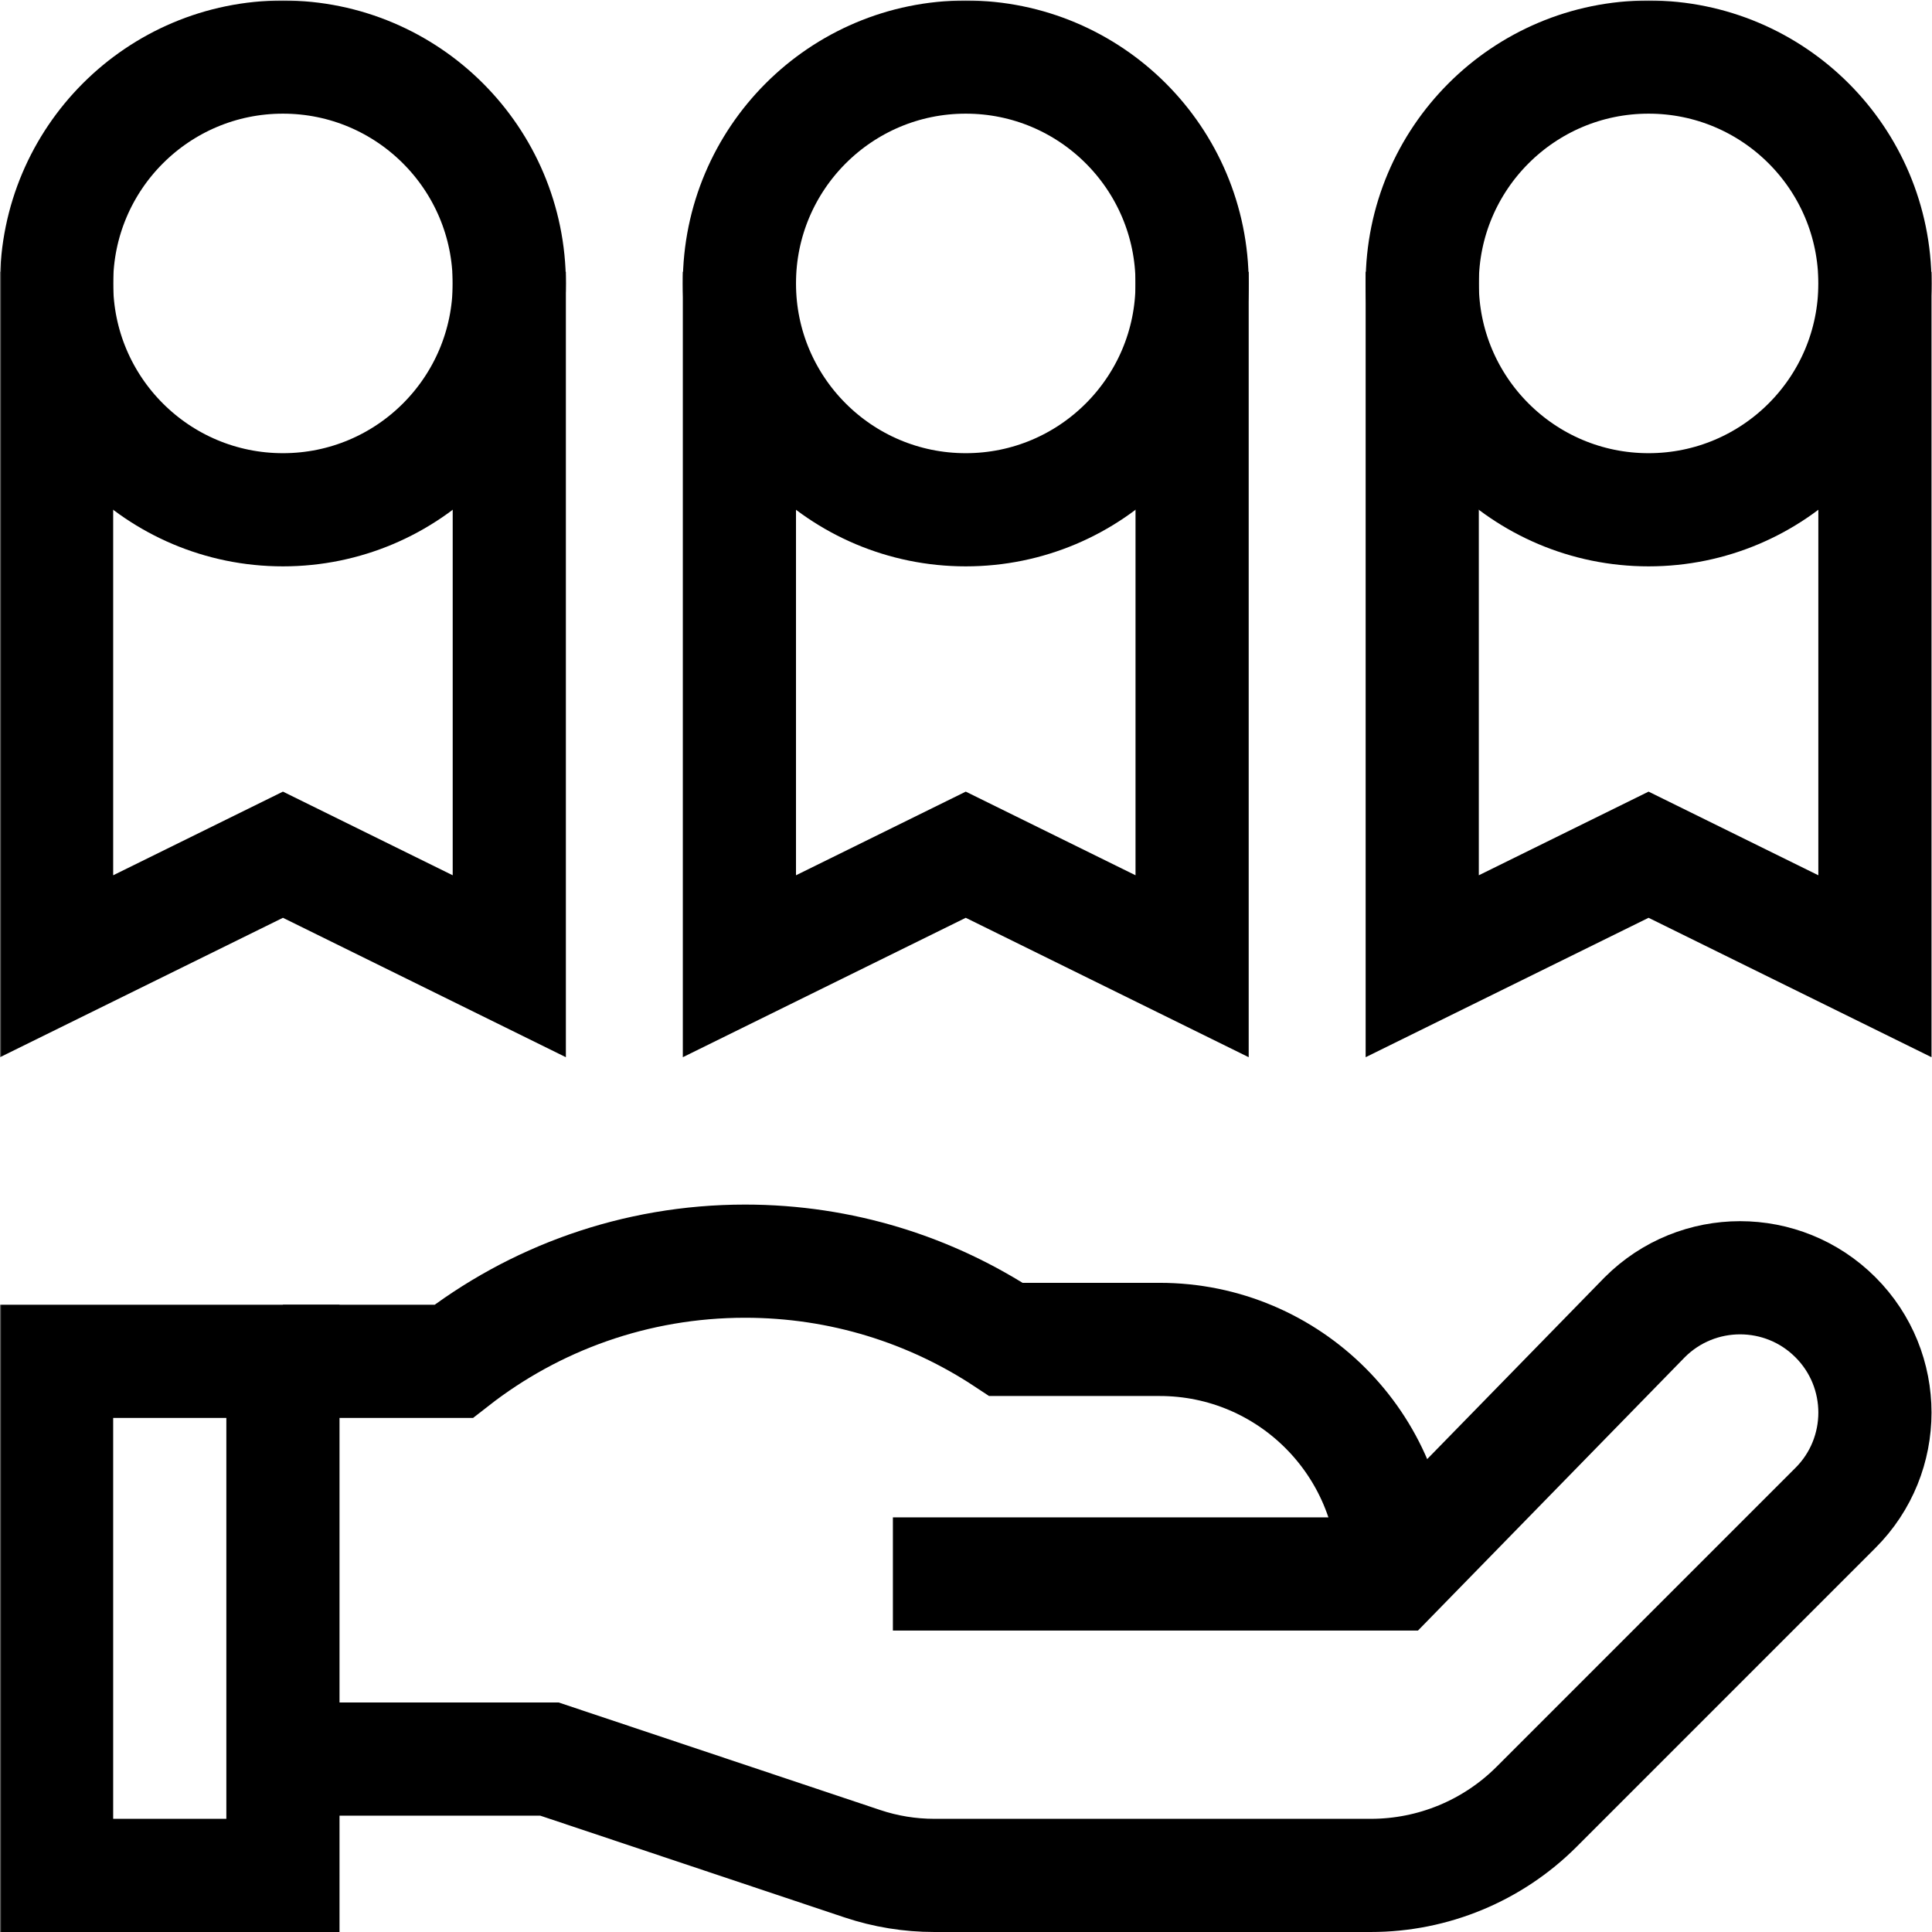
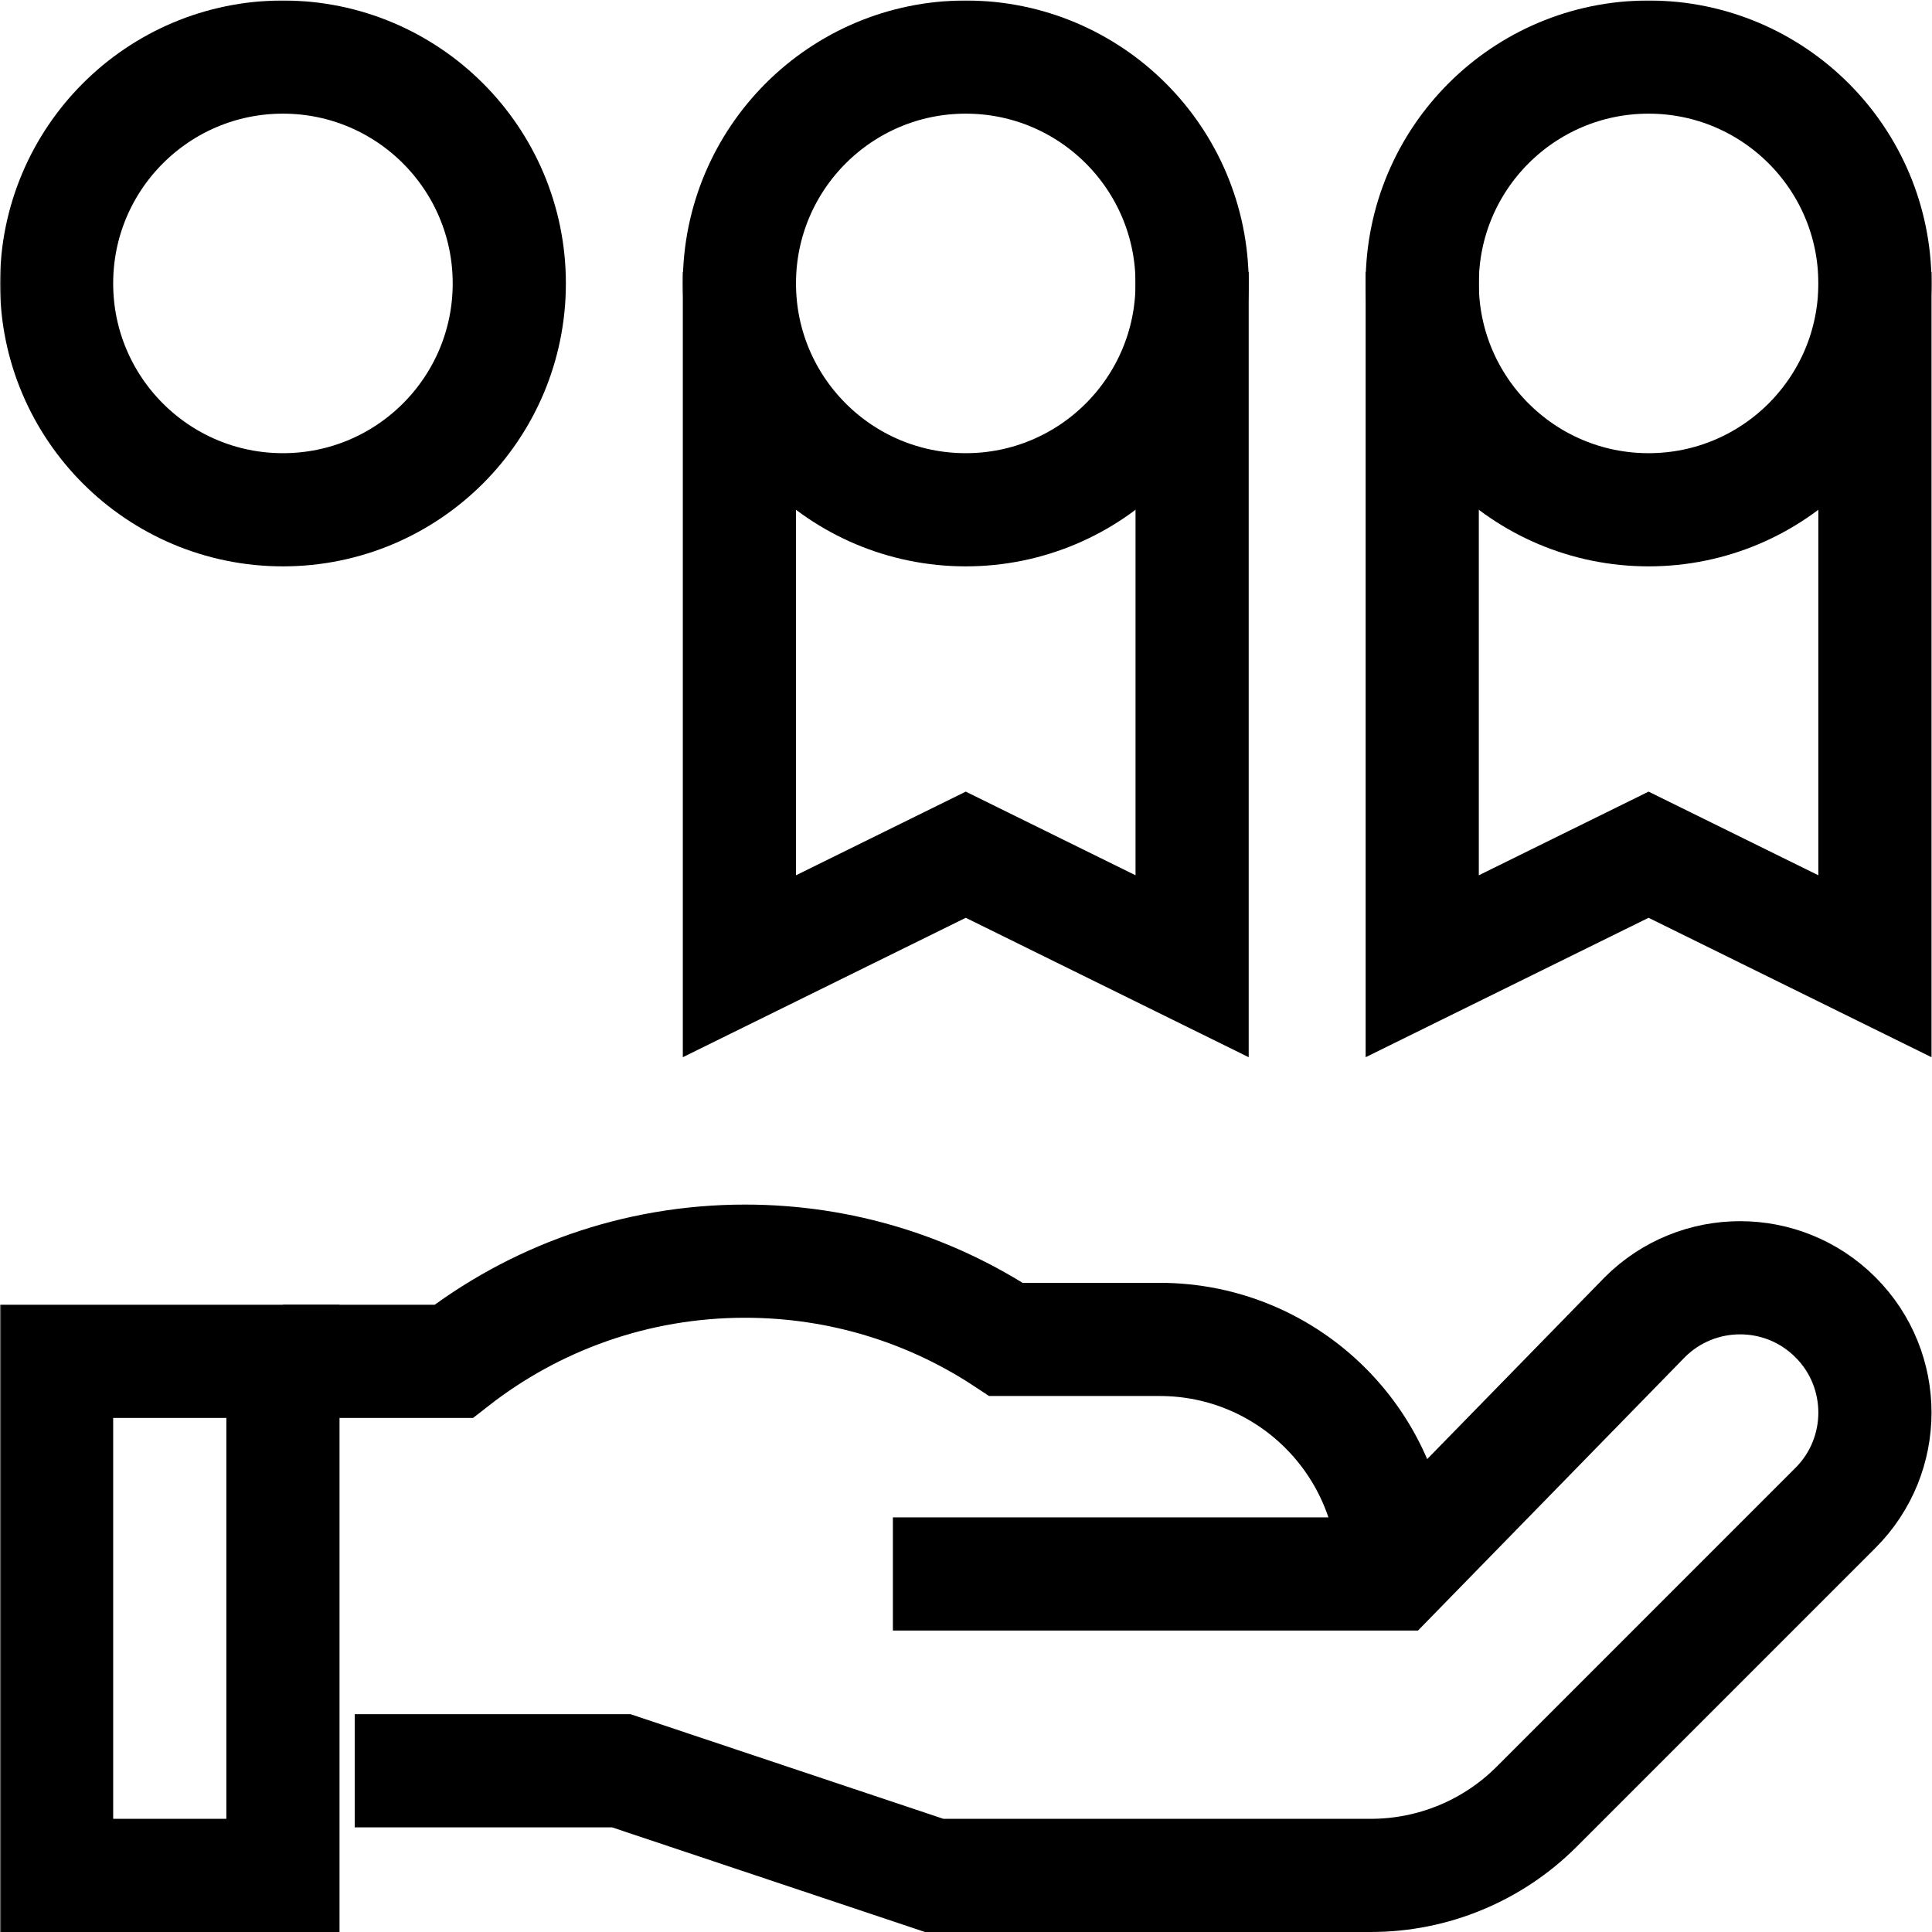
<svg xmlns="http://www.w3.org/2000/svg" version="1.1" id="svg1269" width="682.667" height="682.667" viewBox="0 0 682.667 682.667">
  <defs id="defs1273">
    <clipPath clipPathUnits="userSpaceOnUse" id="clipPath1283">
      <path d="M 0,512 H 512 V 0 H 0 Z" id="path1281" />
    </clipPath>
  </defs>
  <mask id="custom">
    <rect id="bg" x="0" y="0" width="100%" height="100%" fill="white" />
    <g transform="matrix(1.333,0,0,-1.333,0,682.667)" />
  </mask>
  <g mask="url(#custom)">
    <g id="g1275" transform="matrix(1.333,0,0,-1.333,0,682.667)">
      <g id="g1277">
        <g id="g1279" clip-path="url(#clipPath1283)">
          <g id="g1285" transform="translate(75,151.269)">
            <path d="m 0,0 h 45.24 c 21.313,16.642 48.135,26.553 77.266,26.553 25.558,0 49.336,-7.633 69.178,-20.743 h 40.707 c 34.333,0 62.166,-27.833 62.166,-62.167" style="fill:none;stroke:#000000;stroke-width:30;stroke-linecap:butt;stroke-linejoin:miter;stroke-miterlimit:10;stroke-dasharray:none;stroke-opacity:1" id="path1287" />
          </g>
          <g id="g1289" transform="translate(236.684,94.912)">
-             <path d="m 0,0 h 132.874 v 0 l 66.425,68.041 c 13.96,13.96 36.588,13.96 50.547,0 6.98,-6.97 10.47,-16.124 10.47,-25.269 0,-9.144 -3.49,-18.299 -10.47,-25.268 L 170.64,-61.71 C 158.987,-73.364 143.182,-79.911 126.702,-79.911 H 10.947 c -6.468,0 -12.894,1.046 -19.029,3.097 l -82.943,27.737 h -70.659" style="fill:none;stroke:#000000;stroke-width:30;stroke-linecap:butt;stroke-linejoin:miter;stroke-miterlimit:10;stroke-dasharray:none;stroke-opacity:1" id="path1291" />
+             <path d="m 0,0 h 132.874 v 0 l 66.425,68.041 c 13.96,13.96 36.588,13.96 50.547,0 6.98,-6.97 10.47,-16.124 10.47,-25.269 0,-9.144 -3.49,-18.299 -10.47,-25.268 L 170.64,-61.71 C 158.987,-73.364 143.182,-79.911 126.702,-79.911 H 10.947 l -82.943,27.737 h -70.659" style="fill:none;stroke:#000000;stroke-width:30;stroke-linecap:butt;stroke-linejoin:miter;stroke-miterlimit:10;stroke-dasharray:none;stroke-opacity:1" id="path1291" />
          </g>
          <path d="M 75,15 H 15 v 136.269 h 60 z" style="fill:none;stroke:#000000;stroke-width:30;stroke-linecap:butt;stroke-linejoin:miter;stroke-miterlimit:10;stroke-dasharray:none;stroke-opacity:1" id="path1293" />
          <g id="g1295" transform="translate(316,437)">
            <path d="m 0,0 c 0,-33.137 -26.863,-60 -60,-60 -33.137,0 -60,26.863 -60,60 0,33.137 26.863,60 60,60 C -26.863,60 0,33.137 0,0 Z" style="fill:none;stroke:#000000;stroke-width:30;stroke-linecap:butt;stroke-linejoin:miter;stroke-miterlimit:10;stroke-dasharray:none;stroke-opacity:1" id="path1297" />
          </g>
          <g id="g1299" transform="translate(316,440.078)">
            <path d="m 0,0 v -184.078 l -60,29.564 -60,-29.564 V 0.008" style="fill:none;stroke:#000000;stroke-width:30;stroke-linecap:butt;stroke-linejoin:miter;stroke-miterlimit:10;stroke-dasharray:none;stroke-opacity:1" id="path1301" />
          </g>
          <g id="g1303" transform="translate(497,437)">
            <path d="m 0,0 c 0,-33.137 -26.863,-60 -60,-60 -33.137,0 -60,26.863 -60,60 0,33.137 26.863,60 60,60 C -26.863,60 0,33.137 0,0 Z" style="fill:none;stroke:#000000;stroke-width:30;stroke-linecap:butt;stroke-linejoin:miter;stroke-miterlimit:10;stroke-dasharray:none;stroke-opacity:1" id="path1305" />
          </g>
          <g id="g1307" transform="translate(497,440.078)">
            <path d="m 0,0 v -184.078 l -60,29.564 -60,-29.564 V 0.008" style="fill:none;stroke:#000000;stroke-width:30;stroke-linecap:butt;stroke-linejoin:miter;stroke-miterlimit:10;stroke-dasharray:none;stroke-opacity:1" id="path1309" />
          </g>
          <g id="g1311" transform="translate(135,437)">
            <path d="m 0,0 c 0,-33.137 -26.863,-60 -60,-60 -33.137,0 -60,26.863 -60,60 0,33.137 26.863,60 60,60 C -26.863,60 0,33.137 0,0 Z" style="fill:none;stroke:#000000;stroke-width:30;stroke-linecap:butt;stroke-linejoin:miter;stroke-miterlimit:10;stroke-dasharray:none;stroke-opacity:1" id="path1313" />
          </g>
          <g id="g1315" transform="translate(135,440.078)">
-             <path d="m 0,0 v -184.078 l -60,29.564 -60,-29.564 V 0.008" style="fill:none;stroke:#000000;stroke-width:30;stroke-linecap:butt;stroke-linejoin:miter;stroke-miterlimit:10;stroke-dasharray:none;stroke-opacity:1" id="path1317" />
-           </g>
+             </g>
        </g>
      </g>
    </g>
  </g>
</svg>